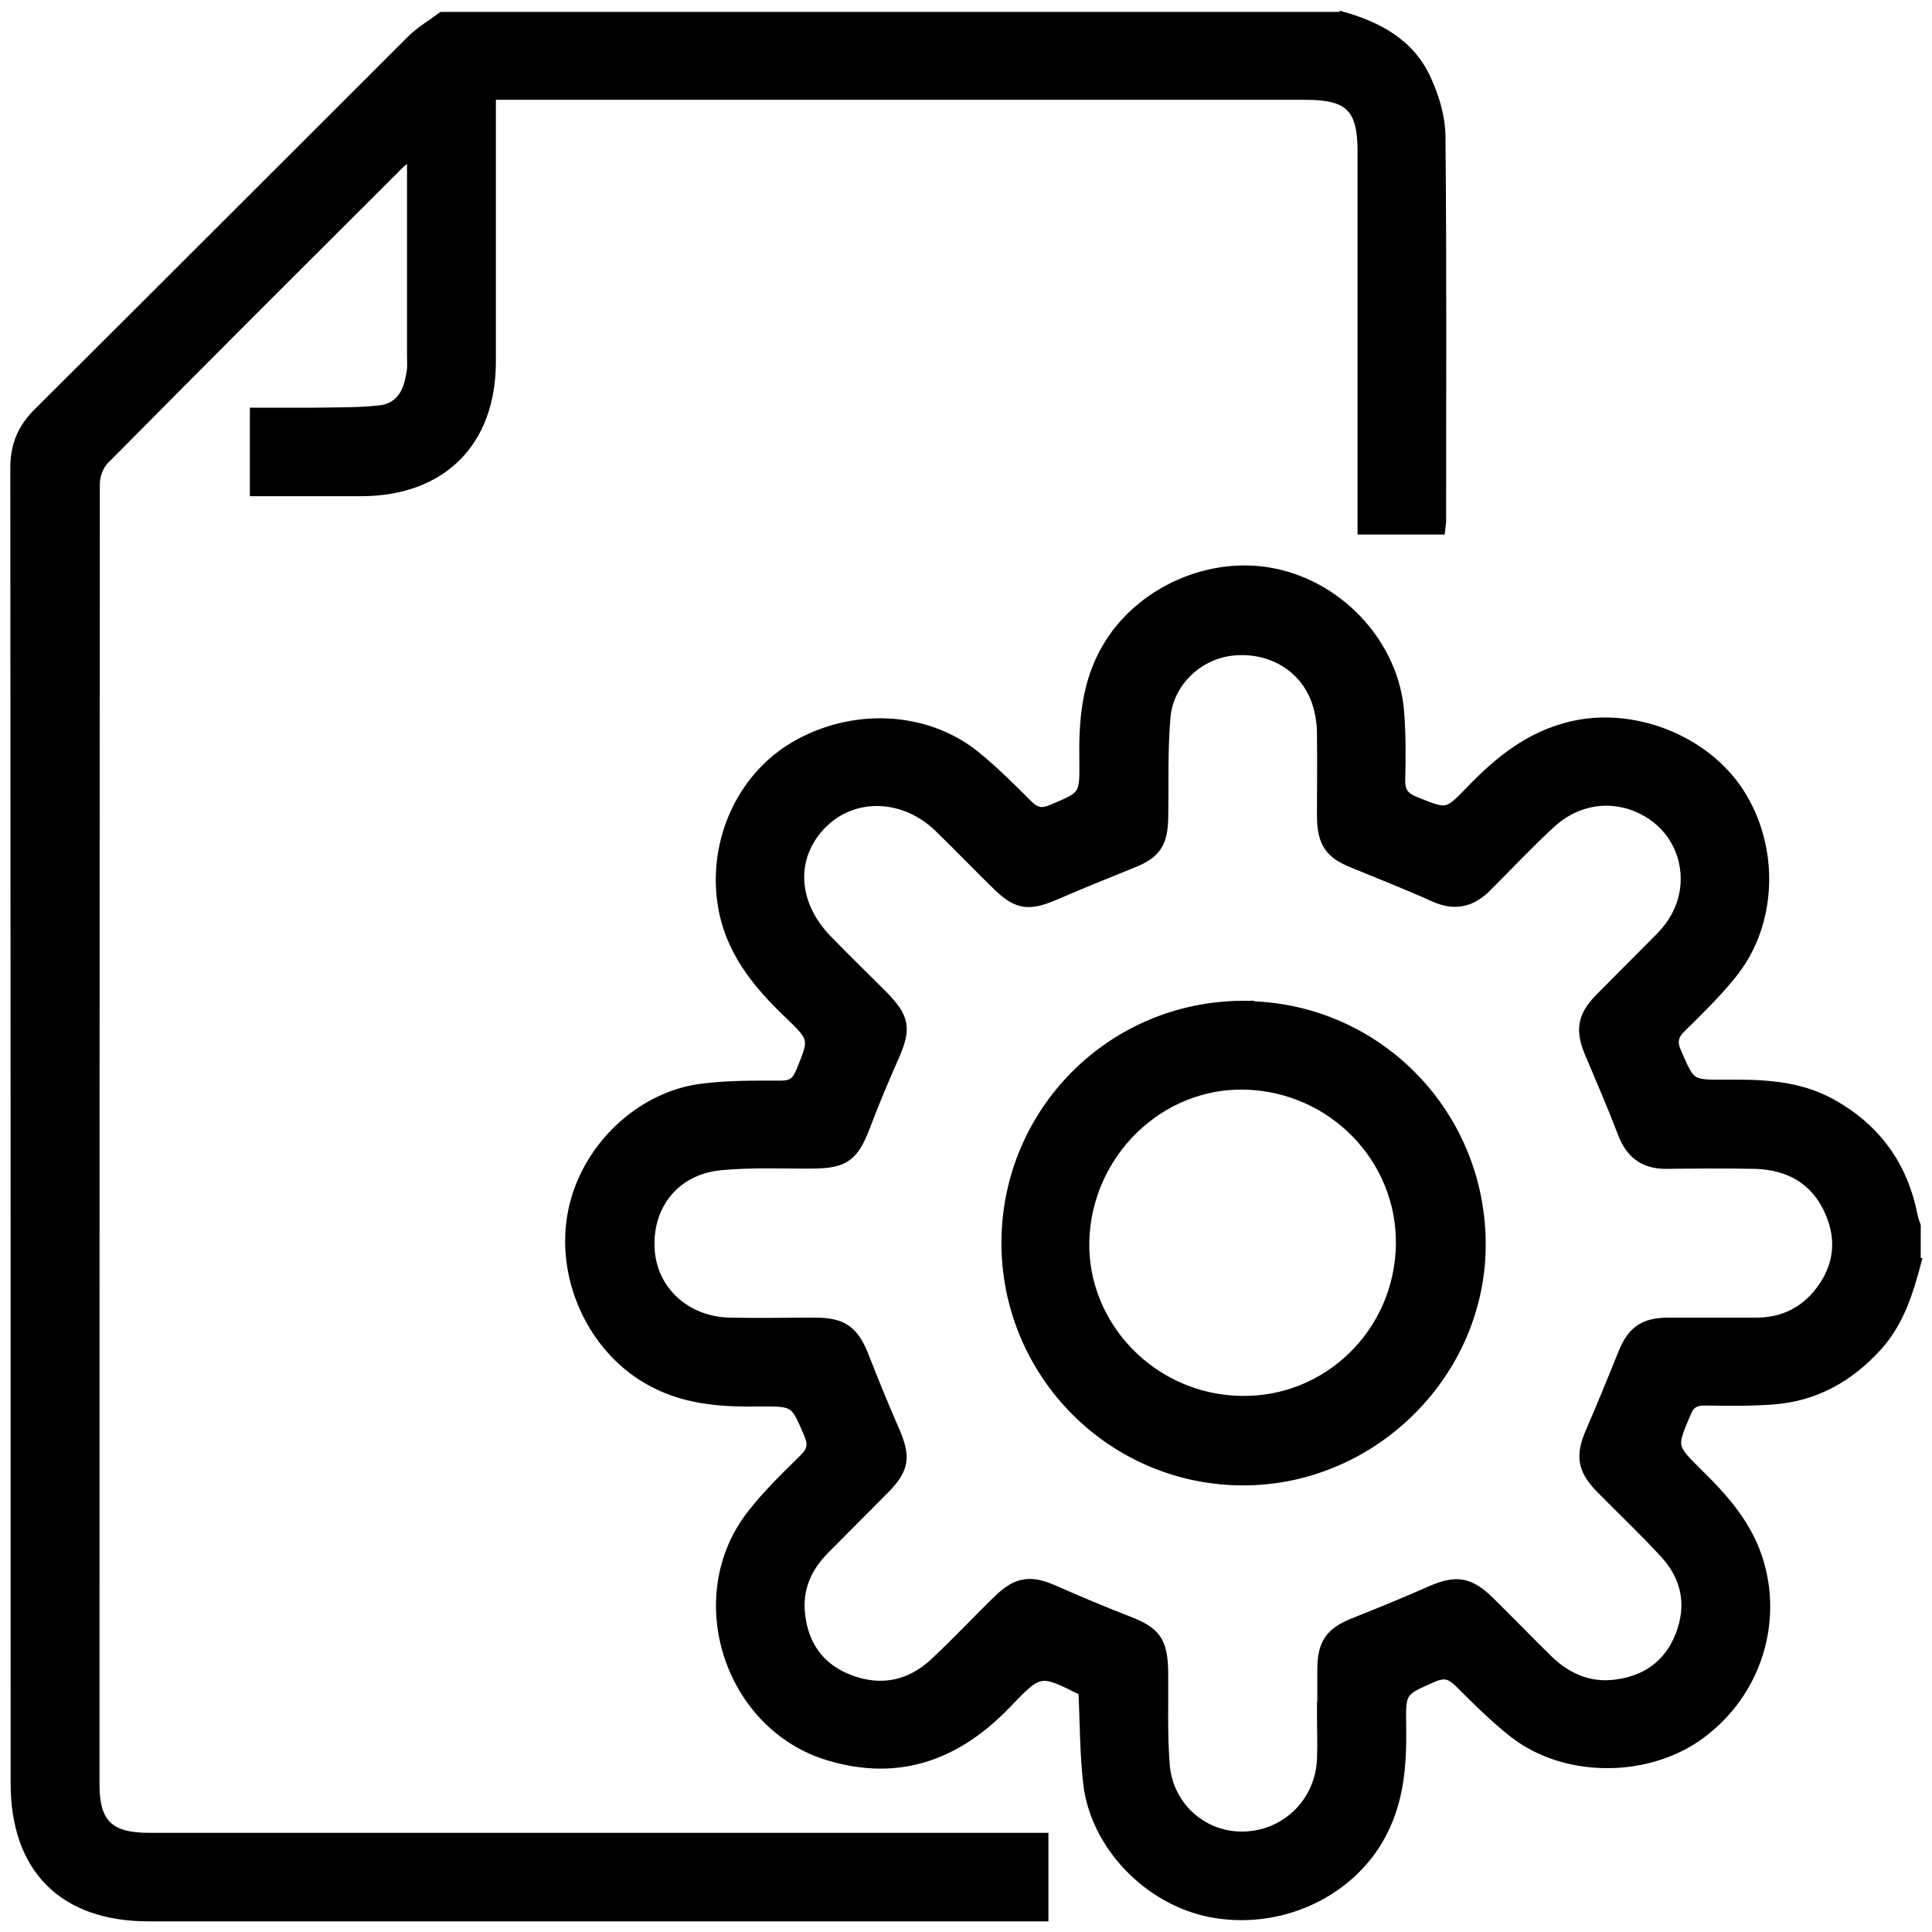
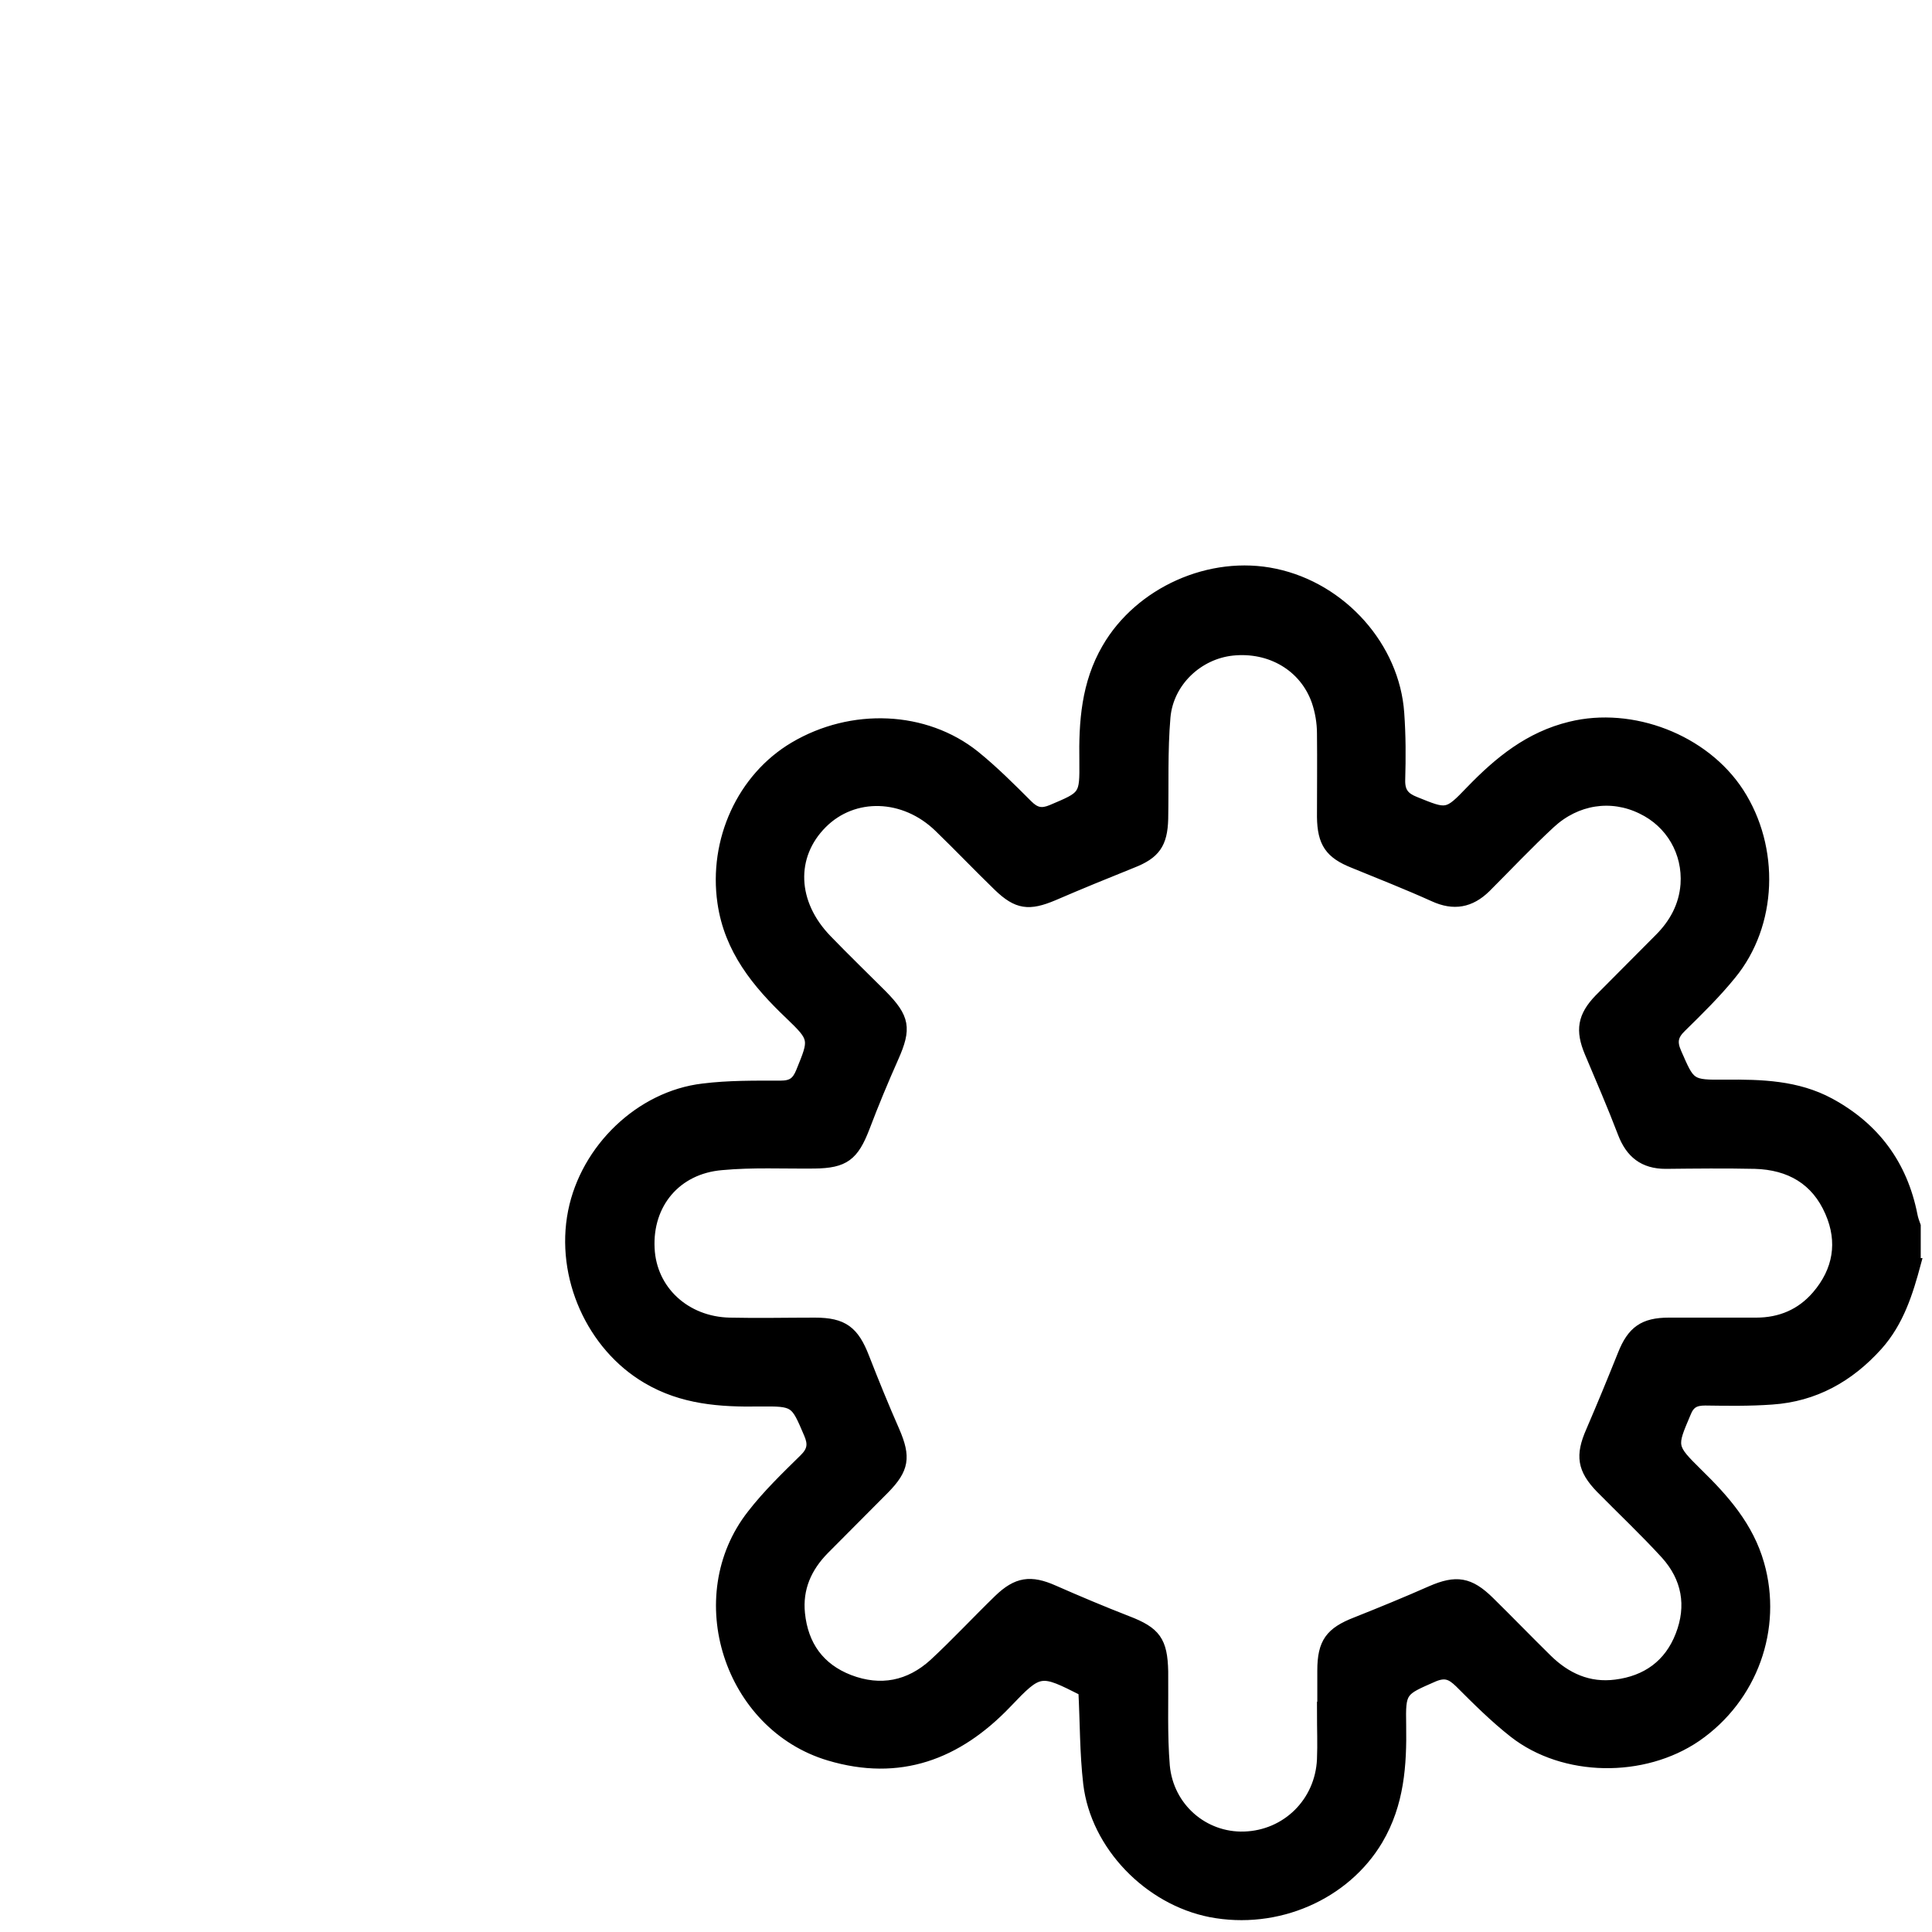
<svg xmlns="http://www.w3.org/2000/svg" id="Layer_1" data-name="Layer 1" viewBox="0 0 60 60">
  <defs>
    <style>
      .cls-1 {
        stroke: #000;
        stroke-miterlimit: 10;
        stroke-width: .3px;
      }
    </style>
  </defs>
  <g id="_3unJhc" data-name="3unJhc">
    <g>
      <path class="cls-1" d="m59.51,39.22c-.25.93-.53,1.83-1.19,2.57-.89.99-1.97,1.59-3.29,1.68-.69.05-1.38.04-2.07.03-.31,0-.48.08-.6.39-.44,1.04-.46,1.04.37,1.86.83.81,1.58,1.66,1.91,2.82.57,2-.2,4.16-1.95,5.37-1.65,1.13-4.12,1.1-5.68-.12-.6-.47-1.15-1.02-1.69-1.56-.25-.24-.43-.33-.79-.18-1,.44-1.03.42-1.01,1.5.02,1.24-.06,2.44-.72,3.56-1.02,1.72-3.14,2.65-5.21,2.25-1.92-.38-3.57-2.07-3.8-4-.11-.95-.1-1.91-.15-2.87-1.33-.67-1.35-.69-2.37.38-1.54,1.61-3.34,2.28-5.52,1.63-3.12-.93-4.41-4.94-2.4-7.5.48-.62,1.05-1.17,1.61-1.72.27-.26.29-.47.15-.79-.42-.98-.41-1-1.52-.99-1.22.02-2.4-.06-3.5-.71-1.72-1.01-2.7-3.17-2.3-5.19.39-1.96,2.09-3.6,4.04-3.83.8-.1,1.61-.09,2.41-.09.35,0,.5-.11.63-.43.41-1.01.43-1.02-.35-1.77-1.02-.97-1.88-2.02-2.09-3.48-.28-1.93.61-3.88,2.23-4.84,1.79-1.06,4.07-.97,5.62.27.58.47,1.11,1,1.64,1.53.24.24.43.28.74.15,1.01-.43,1.02-.41,1.01-1.5-.02-1.22.06-2.41.7-3.51,1.01-1.75,3.22-2.75,5.23-2.32,2.08.44,3.72,2.28,3.86,4.34.05.69.05,1.38.03,2.07-.01.37.13.54.46.67.99.4.99.42,1.72-.34.88-.91,1.82-1.68,3.1-1.99,1.91-.47,4.16.39,5.24,2.05,1.12,1.73,1.04,4.1-.24,5.66-.47.58-1.01,1.11-1.54,1.63-.26.25-.31.45-.16.79.43.98.41,1,1.51.99,1.12-.01,2.23.02,3.25.57,1.4.76,2.26,1.92,2.57,3.49.02.11.06.22.1.33v1.15Zm-18.45,13.99s0,0,0,0c0-.44,0-.88,0-1.33,0-.87.25-1.2,1.05-1.51.78-.31,1.56-.63,2.33-.97.78-.34,1.2-.28,1.82.33.6.59,1.19,1.2,1.79,1.79.59.58,1.29.9,2.13.79.95-.12,1.65-.62,2-1.52.36-.92.2-1.79-.46-2.52-.65-.71-1.35-1.37-2.02-2.05-.57-.59-.63-1.02-.3-1.77.34-.79.67-1.59.99-2.39.29-.73.65-.99,1.44-.99.9,0,1.81,0,2.71,0,.75,0,1.39-.27,1.88-.84.66-.77.81-1.66.41-2.58-.43-1-1.25-1.47-2.33-1.5-.92-.02-1.84-.01-2.77,0-.69,0-1.1-.33-1.34-.96-.32-.84-.68-1.67-1.03-2.5-.29-.69-.22-1.13.3-1.67.62-.63,1.25-1.25,1.87-1.88.46-.46.76-1.01.81-1.67.07-1-.46-1.91-1.36-2.34-.94-.46-2.02-.3-2.83.45-.69.64-1.34,1.33-2,1.99-.48.47-1,.57-1.63.28-.82-.37-1.66-.7-2.49-1.04-.73-.29-.97-.63-.98-1.44,0-.86.01-1.73,0-2.59,0-.34-.06-.69-.17-1.01-.38-1.07-1.43-1.68-2.6-1.56-1.06.11-1.98.96-2.08,2.06-.09,1.05-.05,2.11-.07,3.16-.02.78-.25,1.1-.97,1.38-.82.33-1.63.66-2.44,1.01-.76.32-1.13.28-1.72-.29-.62-.6-1.22-1.23-1.84-1.83-1.08-1.05-2.65-1.09-3.62-.12-1,1-.95,2.47.15,3.6.56.58,1.14,1.14,1.71,1.71.71.72.76,1.05.36,1.95-.32.72-.62,1.44-.9,2.18-.34.88-.63,1.11-1.57,1.12-.96.01-1.92-.04-2.88.05-1.41.12-2.3,1.2-2.23,2.58.06,1.3,1.11,2.27,2.48,2.3.88.02,1.77,0,2.65,0,.88,0,1.22.26,1.54,1.09.3.77.61,1.53.94,2.28.35.81.3,1.18-.32,1.81-.62.63-1.25,1.25-1.87,1.88-.54.55-.83,1.2-.75,1.98.1.98.6,1.69,1.53,2.05.97.37,1.86.19,2.62-.5.69-.64,1.33-1.33,2.01-1.99.57-.55,1-.61,1.72-.29.75.33,1.51.65,2.28.95.89.34,1.1.63,1.12,1.58.01.98-.03,1.96.05,2.93.12,1.3,1.21,2.23,2.46,2.19,1.31-.04,2.35-1.06,2.41-2.39.02-.48,0-.96,0-1.44Z" />
-       <path class="cls-1" d="m41.65.5c1.15.32,2.16.86,2.66,2,.24.53.42,1.13.43,1.71.04,3.99.02,7.99.02,11.98,0,.07-.02.15-.03.26h-2.42v-.69c0-3.69,0-7.38,0-11.06,0-1.35-.4-1.75-1.76-1.75-8.2,0-16.41,0-24.61,0-.21,0-.42,0-.69,0,0,.26,0,.46,0,.67,0,2.54,0,5.07,0,7.61,0,2.5-1.53,4.02-4.02,4.03-1.09,0-2.19,0-3.32,0v-2.45c.63,0,1.28,0,1.92,0,.65-.01,1.31,0,1.95-.07.53-.05.84-.41.95-.94.02-.11.05-.23.06-.34.01-.13,0-.27,0-.4,0-2.05,0-4.11,0-6.24-.16.11-.27.16-.35.24-3.07,3.07-6.15,6.13-9.2,9.22-.18.18-.29.5-.29.75-.01,13.46-.01,26.93-.01,40.39,0,1.21.45,1.65,1.68,1.65,8.82,0,17.63,0,26.45,0h1.34v2.45h-.65c-9.05,0-18.1,0-27.14,0-2.65,0-4.14-1.49-4.14-4.14,0-13.62,0-27.23-.01-40.85,0-.71.23-1.24.73-1.73,3.87-3.85,7.72-7.71,11.58-11.56.28-.28.63-.48.95-.72,9.3,0,18.6,0,27.89,0Z" />
-       <path class="cls-1" d="m38.58,31.24c4.06-.02,7.36,3.23,7.41,7.32.05,4.03-3.32,7.42-7.38,7.42-4.06,0-7.35-3.3-7.36-7.37,0-4.07,3.26-7.36,7.34-7.38Zm-.05,12.26c2.69.06,4.92-2.1,4.97-4.83.05-2.68-2.11-4.91-4.83-4.98-2.66-.07-4.91,2.12-4.99,4.84-.07,2.66,2.12,4.92,4.84,4.97Z" />
    </g>
  </g>
</svg>